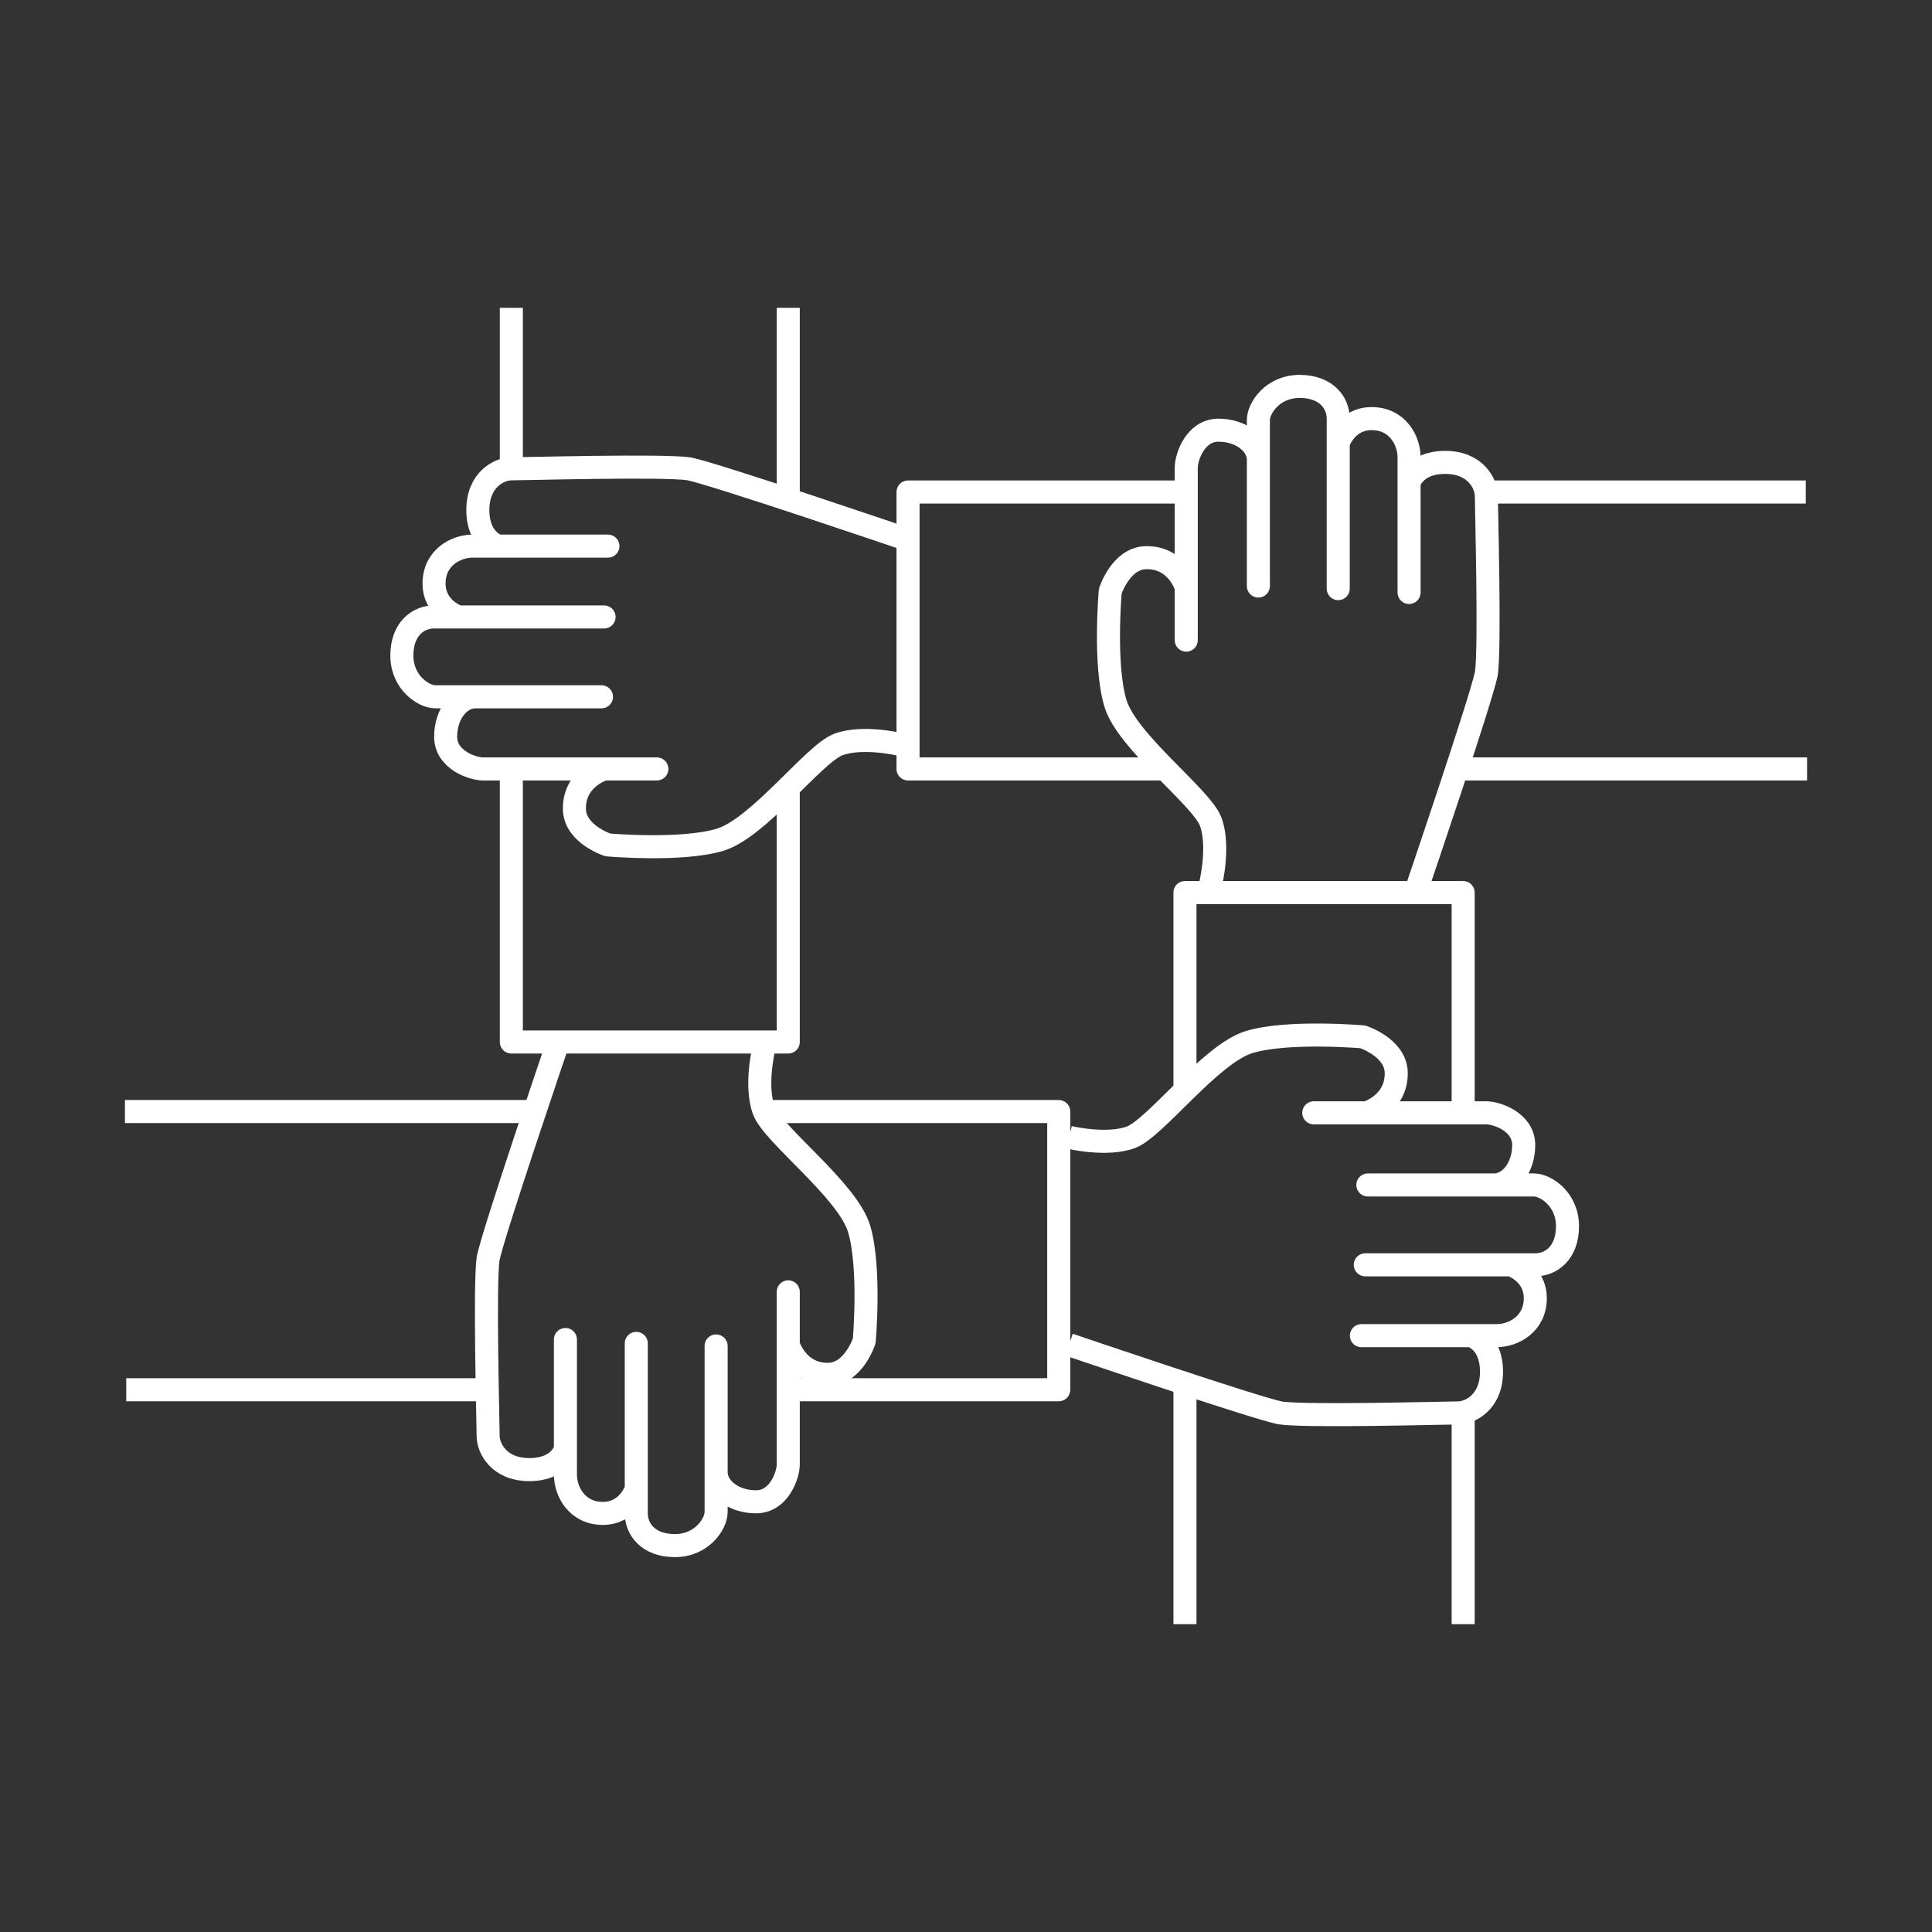
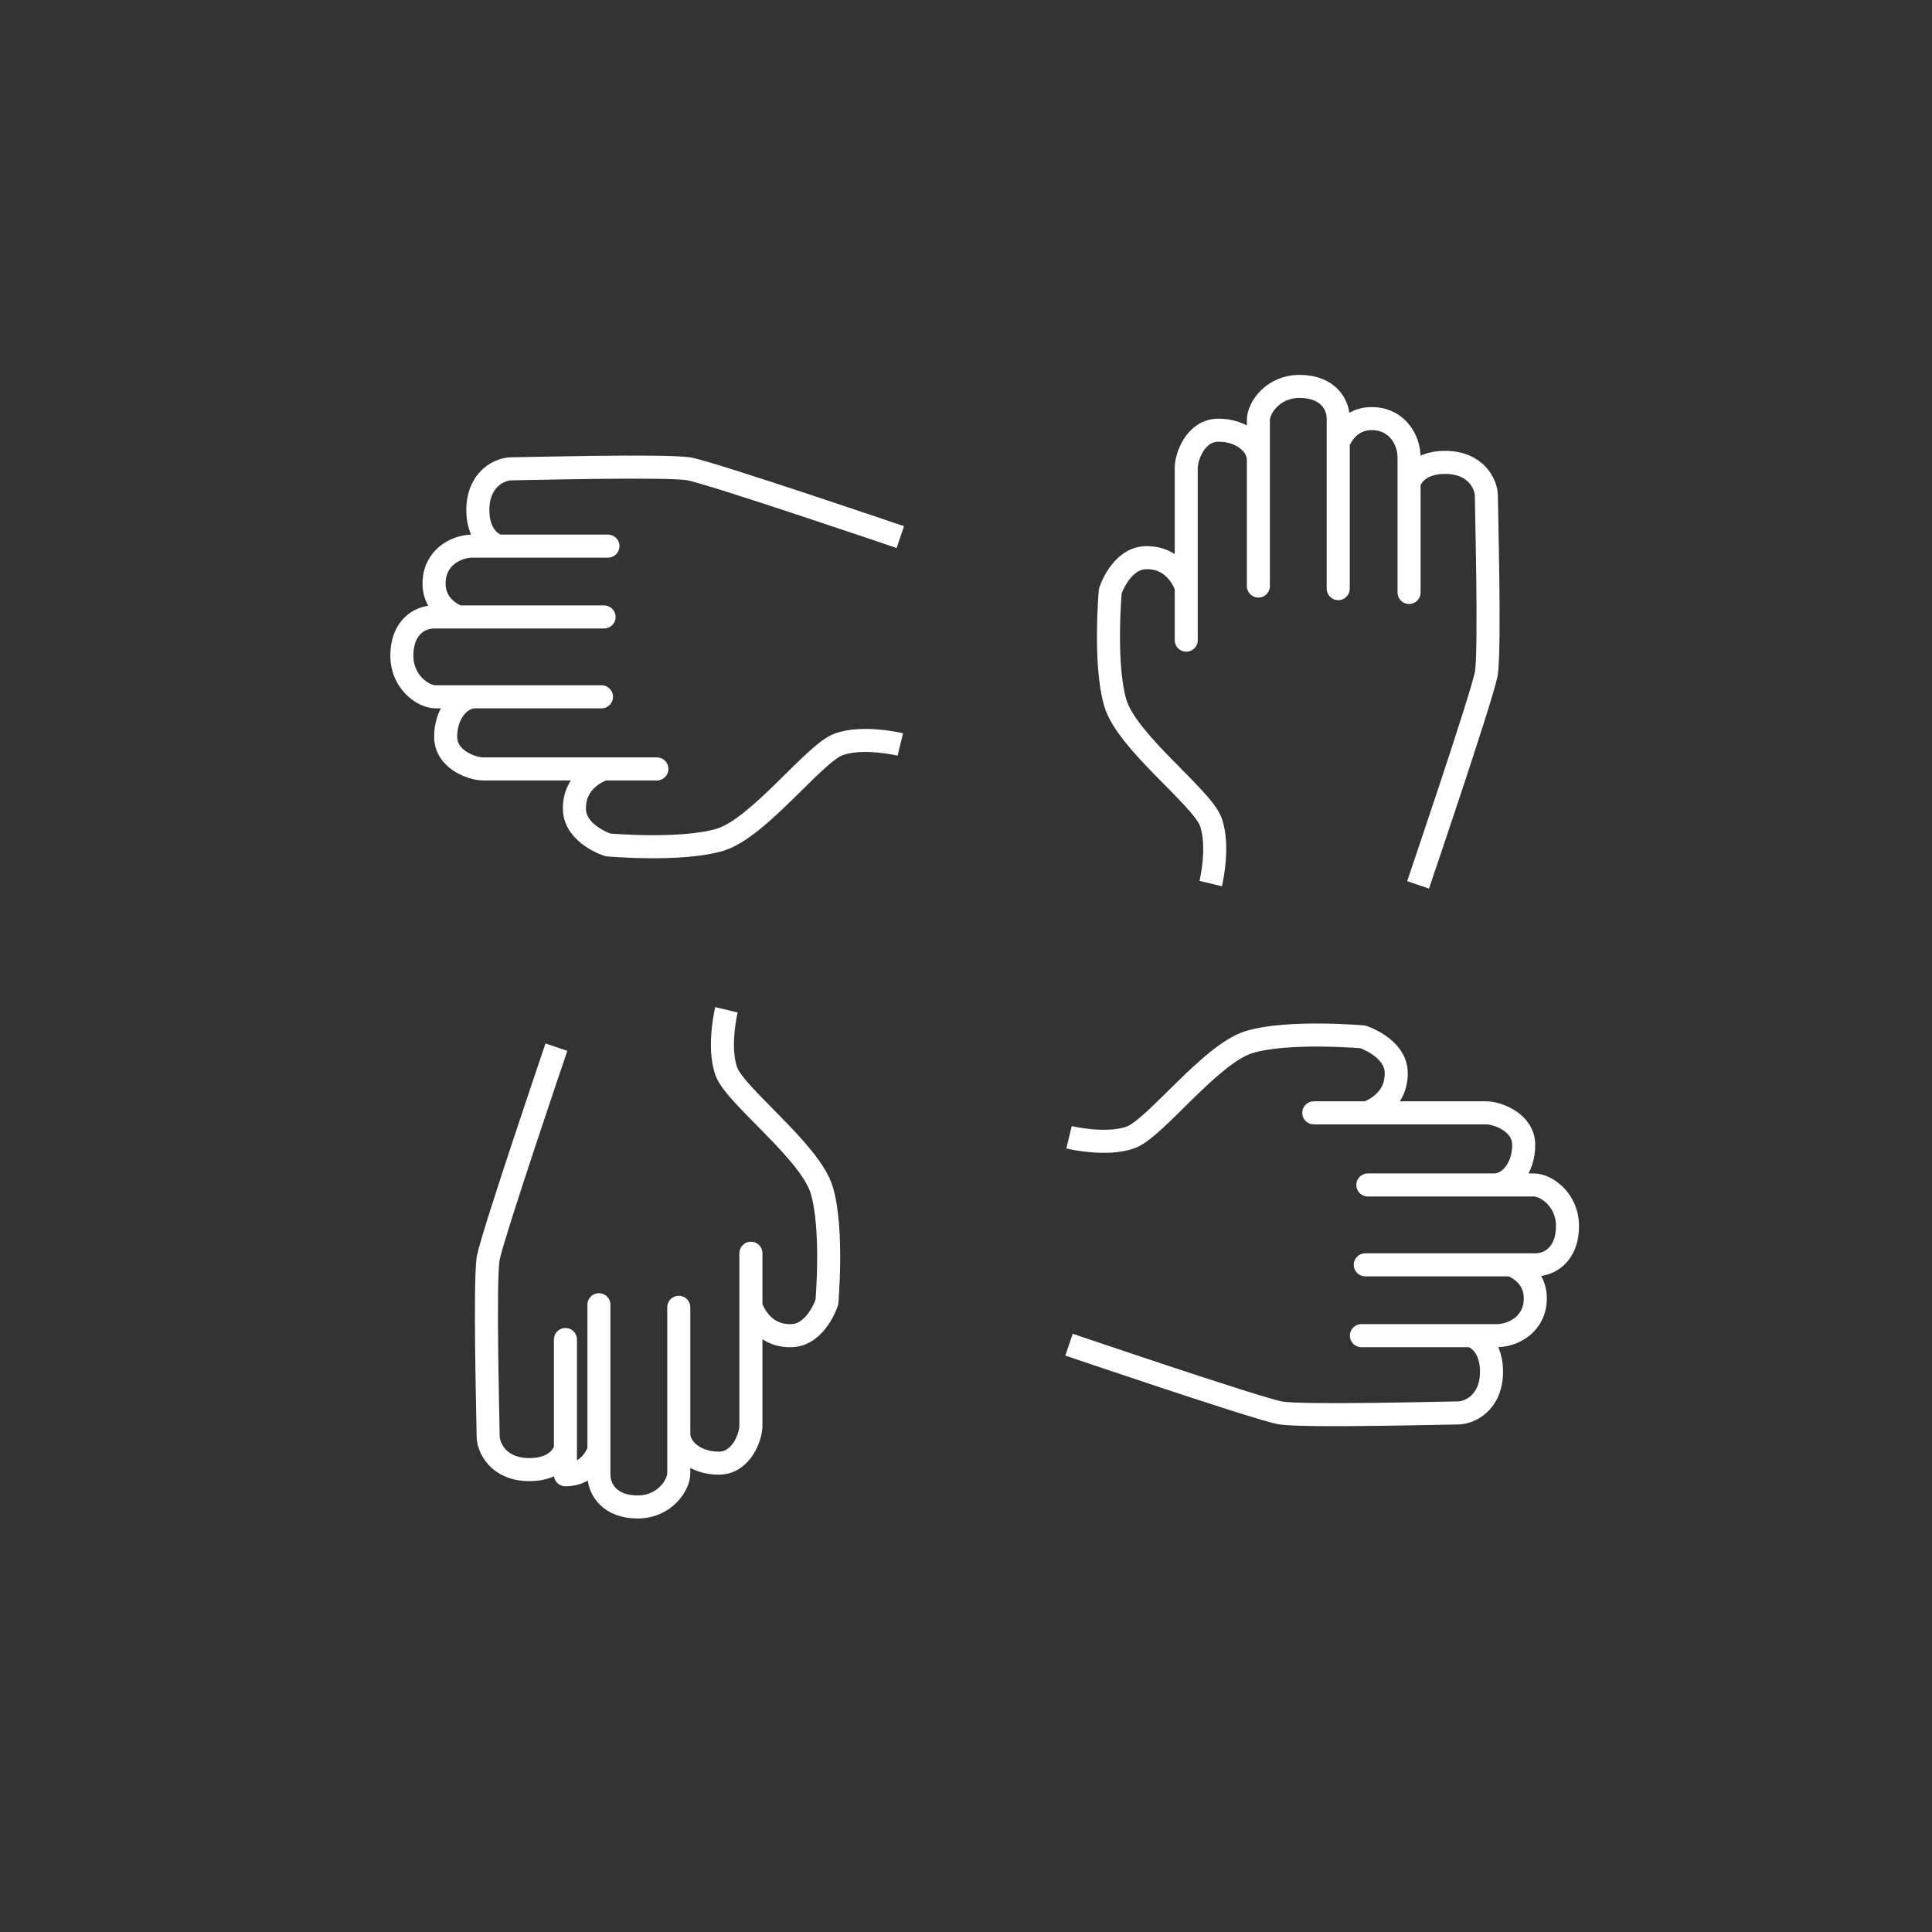
<svg xmlns="http://www.w3.org/2000/svg" version="1.1" id="Layer_1" x="0px" y="0px" viewBox="0 0 150 150" style="enable-background:new 0 0 150 150;" xml:space="preserve">
  <rect x="0" y="0" width="150" height="150" fill="#333333" stroke="none" />
  <style type="text/css">
	.st0{fill:none;stroke:#FFFFFF;stroke-width:1.789;stroke-linejoin:round;stroke-miterlimit:10;}
</style>
  <g>
-     <path class="st0" d="M43.2,81.3c0,0-4.9,14.4-5.3,16.4c-0.3,2,0,12.9,0,13.8c0,0.9,0.8,2.6,3.2,2.6c2.4,0,2.8-1.6,2.8-1.6v-8.5   v10.5c0,1.3,0.9,3,2.9,3c2,0,2.6-1.9,2.6-1.9v-11.3v13.2c0,1.2,0.9,2.5,3,2.5c2.1,0,3.2-1.7,3.2-2.6v-12.9v9.8   c0,1.2,1.3,2.3,3.1,2.3c1.8,0,2.5-2.1,2.5-2.9v-13.4v4.1c0,0,0.7,2.4,3.2,2.3c1.9-0.1,2.7-2.6,2.7-2.6s0.5-5.7-0.4-8.7   c-0.9-3-6.7-7.3-7.4-9.2c-0.7-1.9,0-4.8,0-4.8 M83,104.4c0,0,14.4,4.9,16.4,5.3c2,0.3,12.9,0,13.8,0c0.9,0,2.6-0.8,2.6-3.2   c0-2.4-1.6-2.8-1.6-2.8h-8.5h10.5c1.3,0,3-0.9,3-2.9c0-2-1.9-2.6-1.9-2.6H106h13.2c1.2,0,2.5-0.9,2.5-3s-1.7-3.2-2.6-3.2h-12.9h9.8   c1.2,0,2.3-1.3,2.3-3.1c0-1.8-2.1-2.5-2.9-2.5h-13.4h4.1c0,0,2.4-0.7,2.3-3.2c-0.1-1.9-2.6-2.7-2.6-2.7S100,80,97,80.9   c-3,0.9-7.3,6.7-9.2,7.4c-1.9,0.7-4.8,0-4.8,0 M69.9,41.7c0,0-14.4-4.9-16.4-5.3c-2-0.3-12.9,0-13.8,0c-0.9,0-2.6,0.8-2.6,3.2   c0,2.4,1.6,2.8,1.6,2.8h8.5H36.7c-1.3,0-3,0.9-3,2.9c0,2,1.9,2.6,1.9,2.6h11.3H33.7c-1.2,0-2.5,0.9-2.5,3s1.7,3.2,2.6,3.2h12.9   h-9.8c-1.2,0-2.3,1.3-2.3,3.1c0,1.8,2.1,2.5,2.9,2.5H51h-4.1c0,0-2.4,0.7-2.3,3.2c0.1,1.9,2.6,2.7,2.6,2.7s5.7,0.5,8.7-0.4   c3-0.9,7.3-6.7,9.2-7.4c1.9-0.7,4.8,0,4.8,0 M110.1,68.7c0,0,4.9-14.4,5.3-16.4c0.3-2,0-12.9,0-13.8c0-0.9-0.8-2.6-3.2-2.6   c-2.4,0-2.8,1.6-2.8,1.6v8.5V35.5c0-1.3-0.9-3-2.9-3c-2,0-2.6,1.9-2.6,1.9v11.3V32.5c0-1.2-0.9-2.5-3-2.5c-2.1,0-3.2,1.7-3.2,2.6   v12.9v-9.8c0-1.2-1.3-2.3-3.1-2.3c-1.8,0-2.5,2.1-2.5,2.9v13.4v-4.1c0,0-0.7-2.4-3.2-2.3c-1.9,0.1-2.7,2.6-2.7,2.6   s-0.5,5.7,0.4,8.7c0.9,3,6.7,7.3,7.4,9.2c0.7,1.9,0,4.8,0,4.8" />
-     <path class="st0" d="M61.2,23.9v14.9 M61.2,61.1v19.8H42.5h-2.8V59.7 M39.7,36.4V23.9 M9.7,86.3h31.7 M59.1,86.3h23.1v18.8v2.8h-21    M37.8,107.9h-28 M92,126.1v-18.7 M92,84.6V69.3h18.8h2.8v17 M113.6,109.6v16.5 M140.3,59.7h-27.2 M90.4,59.7H70.5V41v-2.8H92    M115.3,38.2h24.9" />
+     <path class="st0" d="M43.2,81.3c0,0-4.9,14.4-5.3,16.4c-0.3,2,0,12.9,0,13.8c0,0.9,0.8,2.6,3.2,2.6c2.4,0,2.8-1.6,2.8-1.6v-8.5   v10.5c2,0,2.6-1.9,2.6-1.9v-11.3v13.2c0,1.2,0.9,2.5,3,2.5c2.1,0,3.2-1.7,3.2-2.6v-12.9v9.8   c0,1.2,1.3,2.3,3.1,2.3c1.8,0,2.5-2.1,2.5-2.9v-13.4v4.1c0,0,0.7,2.4,3.2,2.3c1.9-0.1,2.7-2.6,2.7-2.6s0.5-5.7-0.4-8.7   c-0.9-3-6.7-7.3-7.4-9.2c-0.7-1.9,0-4.8,0-4.8 M83,104.4c0,0,14.4,4.9,16.4,5.3c2,0.3,12.9,0,13.8,0c0.9,0,2.6-0.8,2.6-3.2   c0-2.4-1.6-2.8-1.6-2.8h-8.5h10.5c1.3,0,3-0.9,3-2.9c0-2-1.9-2.6-1.9-2.6H106h13.2c1.2,0,2.5-0.9,2.5-3s-1.7-3.2-2.6-3.2h-12.9h9.8   c1.2,0,2.3-1.3,2.3-3.1c0-1.8-2.1-2.5-2.9-2.5h-13.4h4.1c0,0,2.4-0.7,2.3-3.2c-0.1-1.9-2.6-2.7-2.6-2.7S100,80,97,80.9   c-3,0.9-7.3,6.7-9.2,7.4c-1.9,0.7-4.8,0-4.8,0 M69.9,41.7c0,0-14.4-4.9-16.4-5.3c-2-0.3-12.9,0-13.8,0c-0.9,0-2.6,0.8-2.6,3.2   c0,2.4,1.6,2.8,1.6,2.8h8.5H36.7c-1.3,0-3,0.9-3,2.9c0,2,1.9,2.6,1.9,2.6h11.3H33.7c-1.2,0-2.5,0.9-2.5,3s1.7,3.2,2.6,3.2h12.9   h-9.8c-1.2,0-2.3,1.3-2.3,3.1c0,1.8,2.1,2.5,2.9,2.5H51h-4.1c0,0-2.4,0.7-2.3,3.2c0.1,1.9,2.6,2.7,2.6,2.7s5.7,0.5,8.7-0.4   c3-0.9,7.3-6.7,9.2-7.4c1.9-0.7,4.8,0,4.8,0 M110.1,68.7c0,0,4.9-14.4,5.3-16.4c0.3-2,0-12.9,0-13.8c0-0.9-0.8-2.6-3.2-2.6   c-2.4,0-2.8,1.6-2.8,1.6v8.5V35.5c0-1.3-0.9-3-2.9-3c-2,0-2.6,1.9-2.6,1.9v11.3V32.5c0-1.2-0.9-2.5-3-2.5c-2.1,0-3.2,1.7-3.2,2.6   v12.9v-9.8c0-1.2-1.3-2.3-3.1-2.3c-1.8,0-2.5,2.1-2.5,2.9v13.4v-4.1c0,0-0.7-2.4-3.2-2.3c-1.9,0.1-2.7,2.6-2.7,2.6   s-0.5,5.7,0.4,8.7c0.9,3,6.7,7.3,7.4,9.2c0.7,1.9,0,4.8,0,4.8" />
  </g>
</svg>